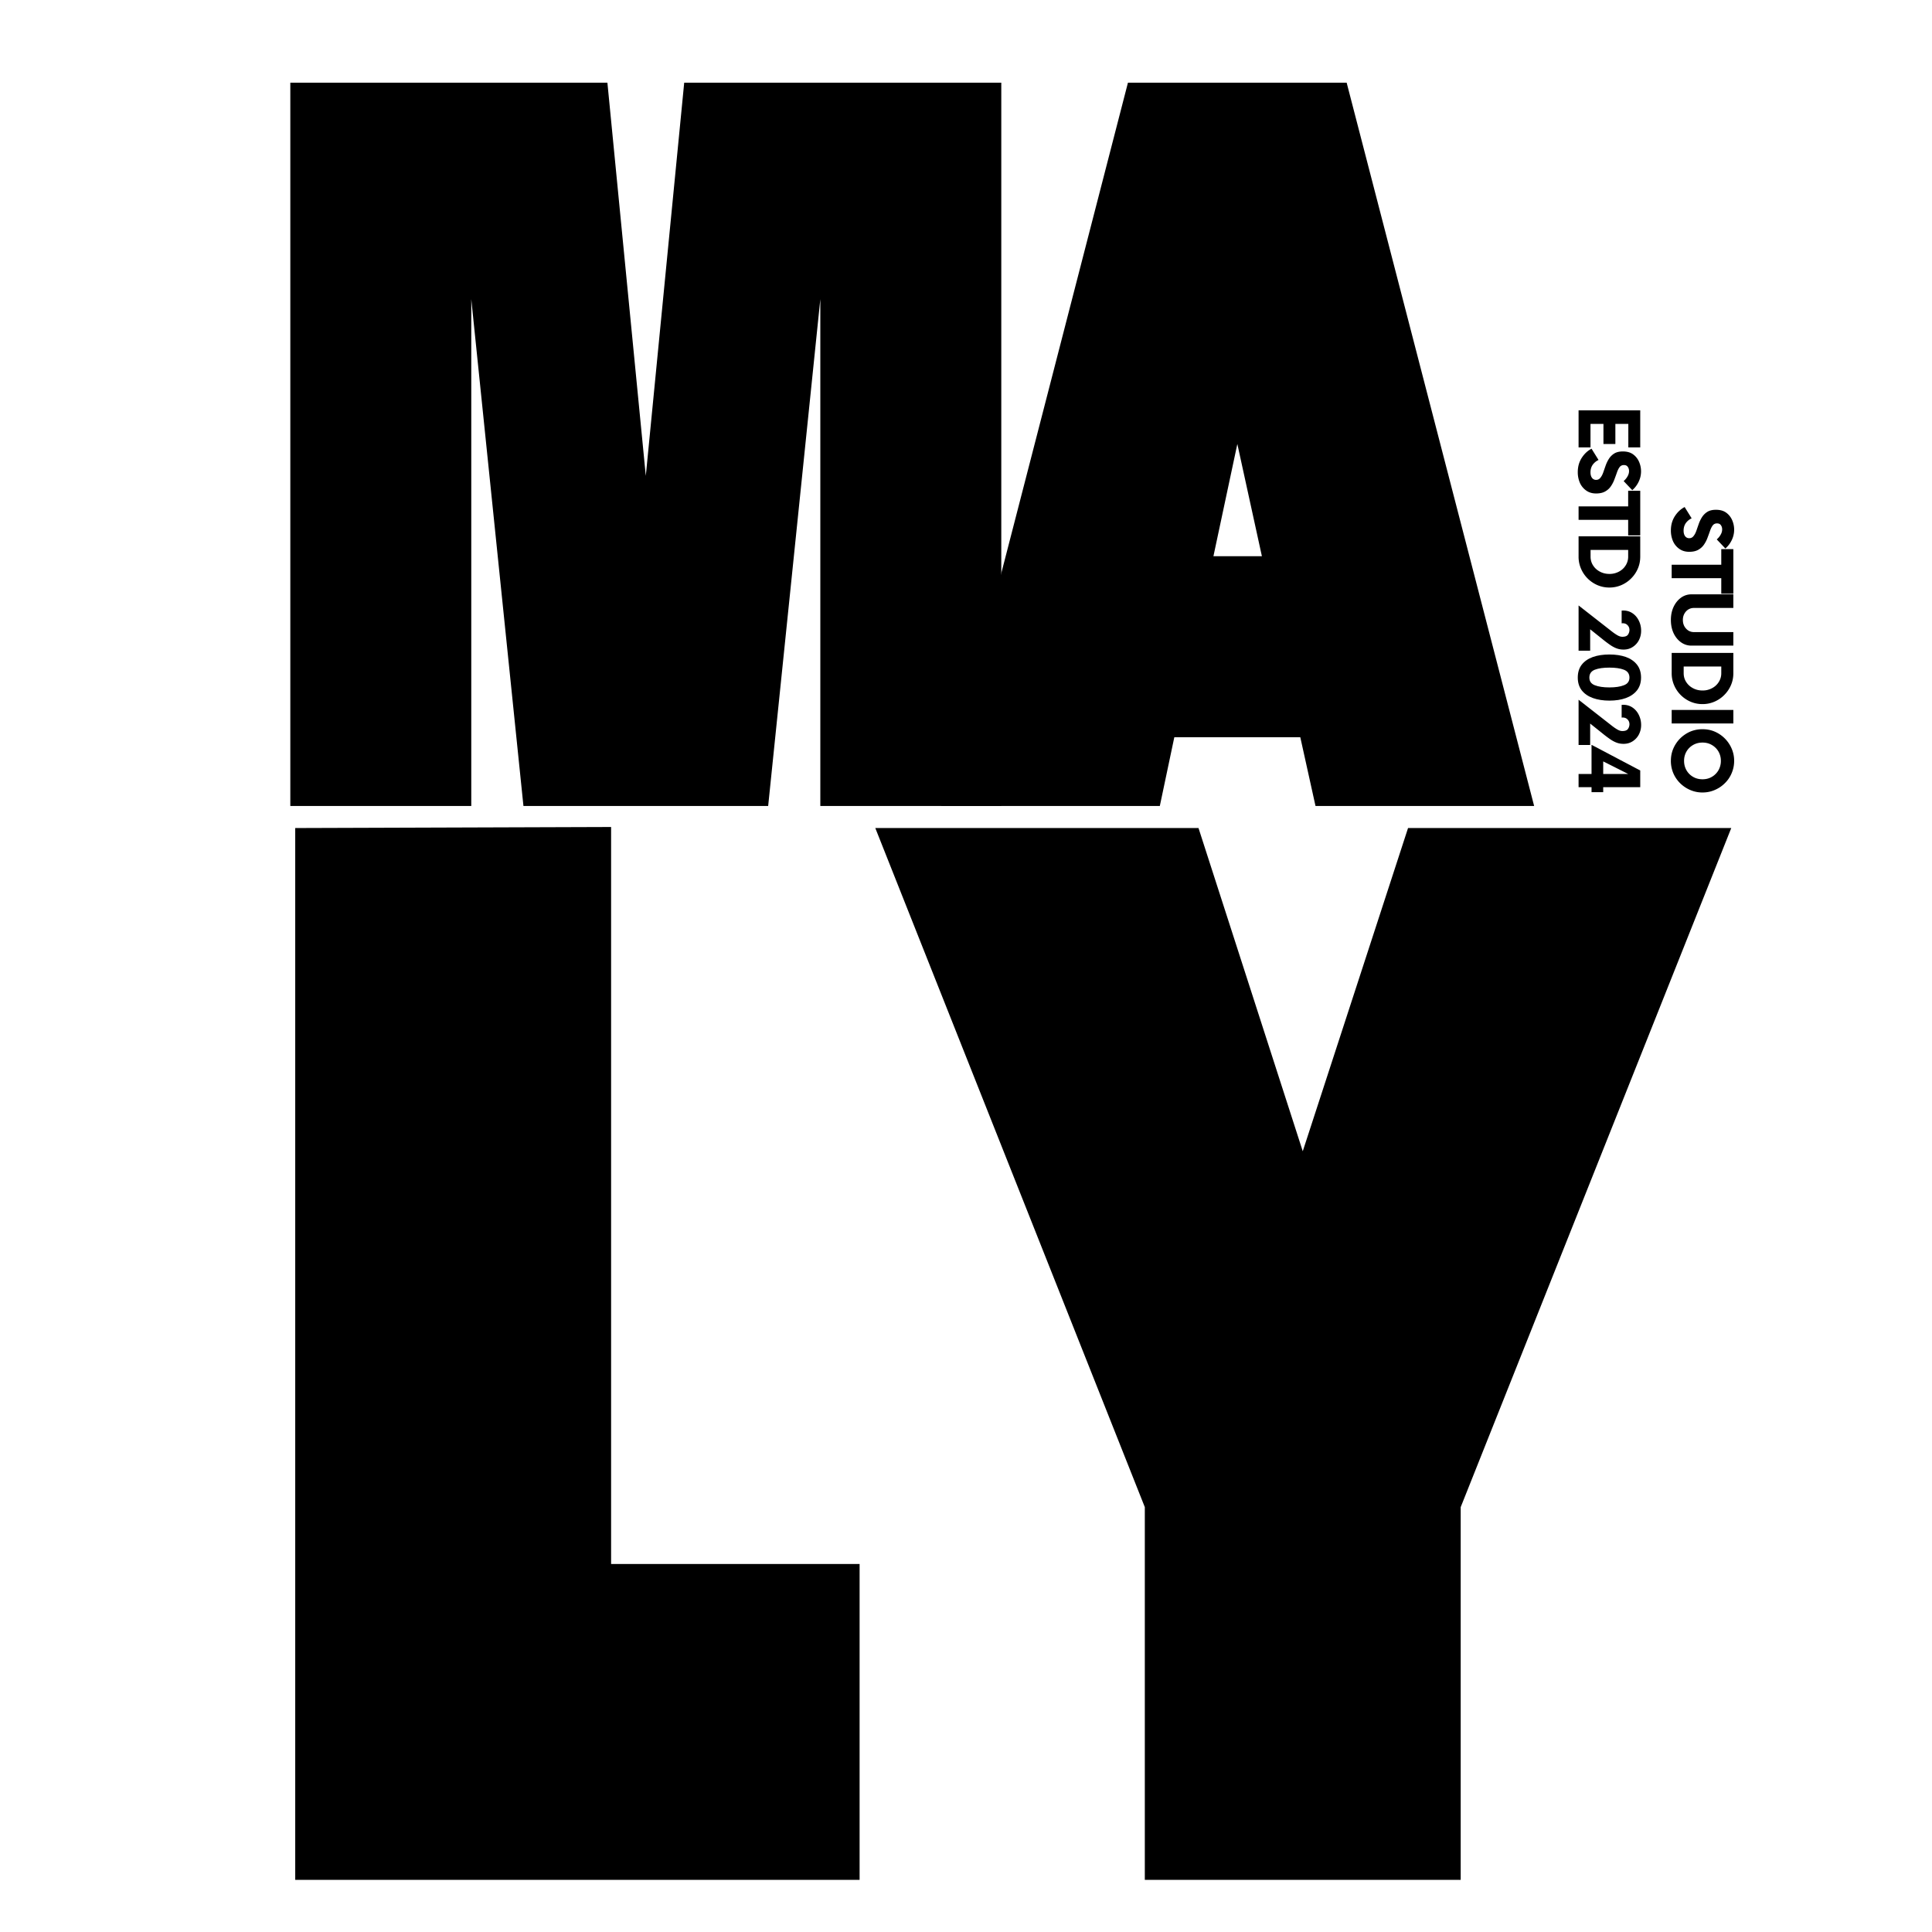
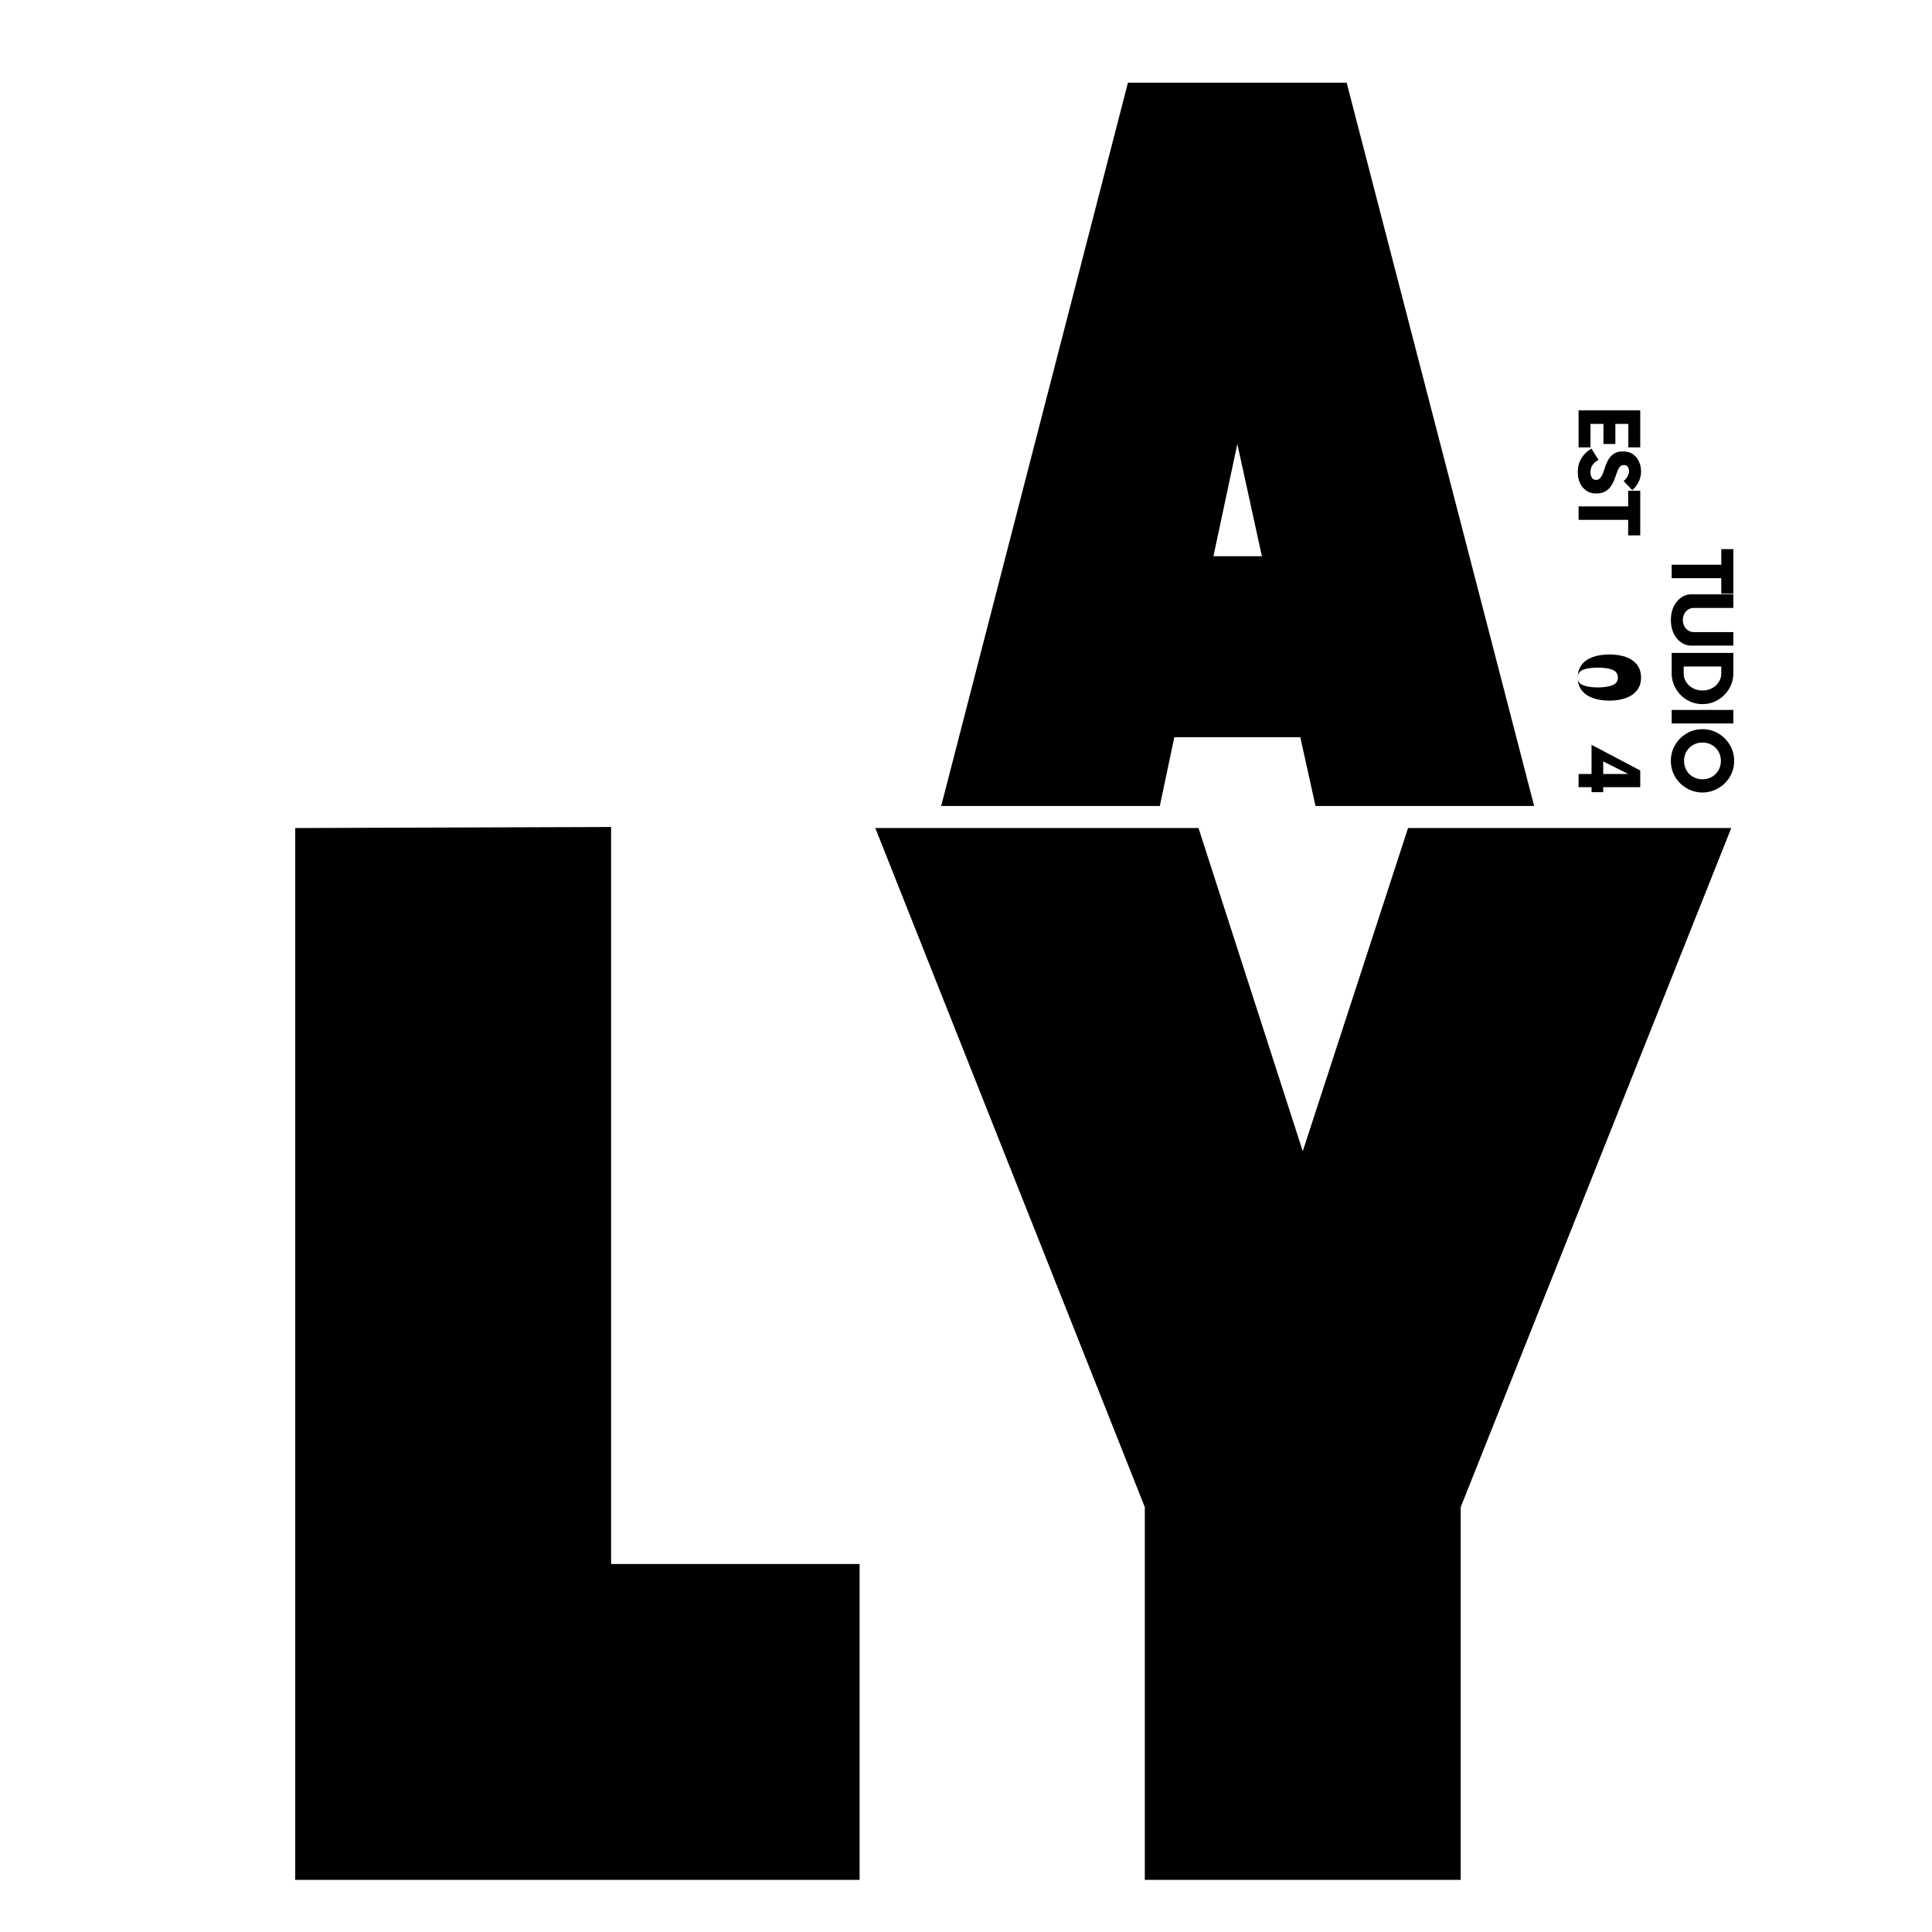
<svg xmlns="http://www.w3.org/2000/svg" data-bbox="56.35 16.052 280.248 348.826" height="500" viewBox="0 0 375 375" width="500" data-type="shape">
  <g>
-     <path d="M56.35 16.052h61.546l7.453 76.313 7.454-76.313h61.546v140.391h-35.125V58.068L149.1 156.443h-47.5L91.474 58.068v98.375H56.35Zm0 0" />
    <path d="M225.12 156.443h-42.437l36.25-140.39h42.453l36.39 140.39H255.34l-2.953-13.344h-24.453Zm15.047-70.266-4.64 21.782h9.406Zm0 0" />
    <path d="m57.303 160.722 61.312-.203v143.046h48.234v61.313H57.303Zm0 0" />
    <path d="m252.864 223.456 20.437-62.734h62.735L283.52 292.534v72.344h-61.312v-72.344l-52.313-131.812h62.734Zm0 0" />
-     <path d="M324.317 102.965q0-1.564.765-2.765.781-1.208 1.907-1.782l1.359 2.188a2.85 2.85 0 0 0-1.14.938q-.423.62-.423 1.453 0 .685.297 1.078a.95.95 0 0 0 .797.39 1 1 0 0 0 .828-.406c.22-.262.399-.601.547-1.016q.217-.627.469-1.343.247-.705.64-1.328a3.34 3.34 0 0 1 1.048-1.032q.637-.39 1.656-.39 1.2-.002 1.969.547.779.562 1.171 1.453a4.62 4.62 0 0 1-.078 3.89 5 5 0 0 1-1.234 1.625l-1.672-1.765q.497-.44.766-.938.28-.487.28-1.015-.001-.471-.25-.813-.232-.344-.75-.344-.516 0-.827.391-.3.404-.516 1.031-.221.638-.484 1.328-.25.703-.672 1.328-.422.639-1.11 1.032-.69.406-1.796.406-1.125-.002-1.922-.578a3.6 3.6 0 0 1-1.219-1.5 5.2 5.2 0 0 1-.406-2.063m0 0" />
    <path d="M336.442 115.24h-2.344v-3.015h-9.625v-2.61h9.625v-3.03h2.344Zm0 0" />
    <path d="M324.317 120.331c0-.93.172-1.766.515-2.516q.528-1.127 1.438-1.796a3.4 3.4 0 0 1 2.031-.657h8.14v2.641h-7.64q-.926 0-1.547.672-.61.685-.61 1.656 0 .997.61 1.672.621.687 1.547.688h7.64v2.624h-8.14a3.4 3.4 0 0 1-2.031-.656q-.91-.656-1.438-1.781c-.343-.75-.515-1.602-.515-2.547m0 0" />
    <path d="M324.473 126.727h11.969v3.953c0 .82-.156 1.594-.469 2.313a6 6 0 0 1-1.297 1.906q-.816.826-1.906 1.297a5.75 5.75 0 0 1-2.313.468 5.8 5.8 0 0 1-2.328-.468 6.1 6.1 0 0 1-1.906-1.297 6 6 0 0 1-1.281-1.906 5.75 5.75 0 0 1-.469-2.313Zm2.328 2.64v1.297c0 .633.16 1.204.485 1.704q.48.762 1.312 1.203.827.452 1.86.453a3.8 3.8 0 0 0 1.859-.453q.826-.441 1.297-1.203a3.1 3.1 0 0 0 .484-1.704v-1.296Zm0 0" />
    <path d="M324.473 137.8h11.969v2.624h-11.969Zm0 0" />
    <path d="M324.317 147.679q0-1.267.469-2.375a6.4 6.4 0 0 1 1.328-1.969 6.5 6.5 0 0 1 1.953-1.328 6.1 6.1 0 0 1 2.39-.469q1.279 0 2.375.47a6.27 6.27 0 0 1 3.282 3.296 5.9 5.9 0 0 1 .484 2.375 6 6 0 0 1-.484 2.39 5.8 5.8 0 0 1-1.328 1.954q-.845.844-1.954 1.312c-.73.32-1.523.485-2.375.485a5.9 5.9 0 0 1-2.39-.485 6.3 6.3 0 0 1-1.953-1.312 6.1 6.1 0 0 1-1.328-1.953 6.1 6.1 0 0 1-.47-2.391m2.562 0q0 1.014.469 1.828.468.811 1.281 1.281.81.47 1.828.47 1.015 0 1.813-.47a3.5 3.5 0 0 0 1.281-1.28 3.6 3.6 0 0 0 .469-1.829 3.55 3.55 0 0 0-.469-1.812 3.5 3.5 0 0 0-1.281-1.266q-.798-.47-1.813-.469-1.02 0-1.828.469a3.46 3.46 0 0 0-1.281 1.266 3.55 3.55 0 0 0-.469 1.812m0 0" />
    <path d="M316.057 86.839v-4.563h-2.515v3.907h-2.313v-3.907h-2.515v4.563H306.4V79.65h11.969v7.188Zm0 0" />
    <path d="M306.245 91.642q0-1.564.765-2.765.781-1.208 1.907-1.781l1.359 2.187a2.85 2.85 0 0 0-1.14.938q-.423.62-.423 1.453 0 .685.297 1.078a.95.95 0 0 0 .797.39 1 1 0 0 0 .828-.406c.22-.262.399-.601.547-1.016q.217-.627.469-1.343.247-.705.64-1.328a3.34 3.34 0 0 1 1.048-1.032q.637-.39 1.656-.39 1.2-.002 1.969.547.779.562 1.171 1.453a4.62 4.62 0 0 1-.078 3.89 5 5 0 0 1-1.234 1.625l-1.672-1.765q.497-.44.766-.938.28-.487.28-1.015-.001-.471-.25-.813-.233-.345-.75-.344-.516 0-.827.391-.3.404-.516 1.031-.221.638-.484 1.328c-.168.47-.39.91-.672 1.329q-.422.638-1.11 1.03-.69.406-1.796.407-1.125-.002-1.922-.578a3.6 3.6 0 0 1-1.219-1.5 5.2 5.2 0 0 1-.406-2.063m0 0" />
    <path d="M318.37 103.917h-2.344V100.9h-9.625v-2.61h9.625v-3.03h2.344Zm0 0" />
-     <path d="M306.401 104.102h11.969v3.953c0 .82-.156 1.594-.469 2.313a6 6 0 0 1-1.297 1.906q-.816.826-1.906 1.297a5.75 5.75 0 0 1-2.313.468 5.8 5.8 0 0 1-2.328-.468 6.1 6.1 0 0 1-1.906-1.297 6 6 0 0 1-1.281-1.906 5.75 5.75 0 0 1-.469-2.313Zm2.328 2.64v1.297c0 .633.16 1.204.485 1.704q.48.762 1.312 1.203.827.451 1.86.453a3.8 3.8 0 0 0 1.859-.453q.826-.441 1.297-1.203a3.1 3.1 0 0 0 .484-1.704v-1.296Zm0 0" />
-     <path d="M308.651 122.144v4.156h-2.25v-8.781l6 4.687c.531.426.945.735 1.25.922q.45.292.719.375.262.094.531.094.811 0 1.094-.422a1.6 1.6 0 0 0 .281-.89q0-.599-.422-.985-.409-.394-1.094-.312v-2.47q1.108-.093 1.97.423.857.527 1.327 1.453a4.36 4.36 0 0 1 .485 2.015 3.96 3.96 0 0 1-.438 1.86 3.45 3.45 0 0 1-1.203 1.312q-.769.499-1.766.5-.702-.002-1.265-.203c-.375-.125-.79-.336-1.235-.625a24 24 0 0 1-1.64-1.234Zm0 0" />
-     <path d="M306.245 131.52q0-1.501.765-2.5.78-1 2.172-1.5 1.388-.484 3.203-.484 1.829-.001 3.204.485 1.37.498 2.156 1.5c.52.664.781 1.5.781 2.5q-.001 1.465-.781 2.469-.786.996-2.156 1.5-1.376.499-3.204.5-1.815-.001-3.203-.5-1.394-.504-2.172-1.5-.766-1.003-.765-2.47m2.25 0c0 .72.351 1.212 1.062 1.485q1.077.422 2.828.422 1.746 0 2.813-.422c.719-.273 1.078-.765 1.078-1.484q0-1.111-1.078-1.531c-.711-.274-1.649-.407-2.813-.407-1.168 0-2.109.133-2.828.407q-1.063.42-1.062 1.53m0 0" />
-     <path d="M308.651 140.443v4.156h-2.25v-8.781l6 4.687c.531.426.945.735 1.25.922q.45.292.719.375.262.094.531.094.811 0 1.094-.422a1.6 1.6 0 0 0 .281-.89q0-.599-.422-.985-.409-.394-1.094-.312v-2.47q1.108-.093 1.97.423.857.527 1.327 1.453a4.36 4.36 0 0 1 .485 2.015 3.96 3.96 0 0 1-.438 1.86 3.45 3.45 0 0 1-1.203 1.312q-.769.499-1.766.5-.702-.002-1.265-.203c-.375-.125-.79-.336-1.235-.625a24 24 0 0 1-1.64-1.234Zm0 0" />
+     <path d="M306.245 131.52q0-1.501.765-2.5.78-1 2.172-1.5 1.388-.484 3.203-.484 1.829-.001 3.204.485 1.37.498 2.156 1.5c.52.664.781 1.5.781 2.5q-.001 1.465-.781 2.469-.786.996-2.156 1.5-1.376.499-3.204.5-1.815-.001-3.203-.5-1.394-.504-2.172-1.5-.766-1.003-.765-2.47c0 .72.351 1.212 1.062 1.485q1.077.422 2.828.422 1.746 0 2.813-.422c.719-.273 1.078-.765 1.078-1.484q0-1.111-1.078-1.531c-.711-.274-1.649-.407-2.813-.407-1.168 0-2.109.133-2.828.407q-1.063.42-1.062 1.53m0 0" />
    <path d="M311.182 153.757h-2.265v-.969H306.4v-2.562h2.516v-5.656l9.453 4.984v3.234h-7.188Zm0-5.969v2.438h4.844Zm0 0" />
  </g>
</svg>